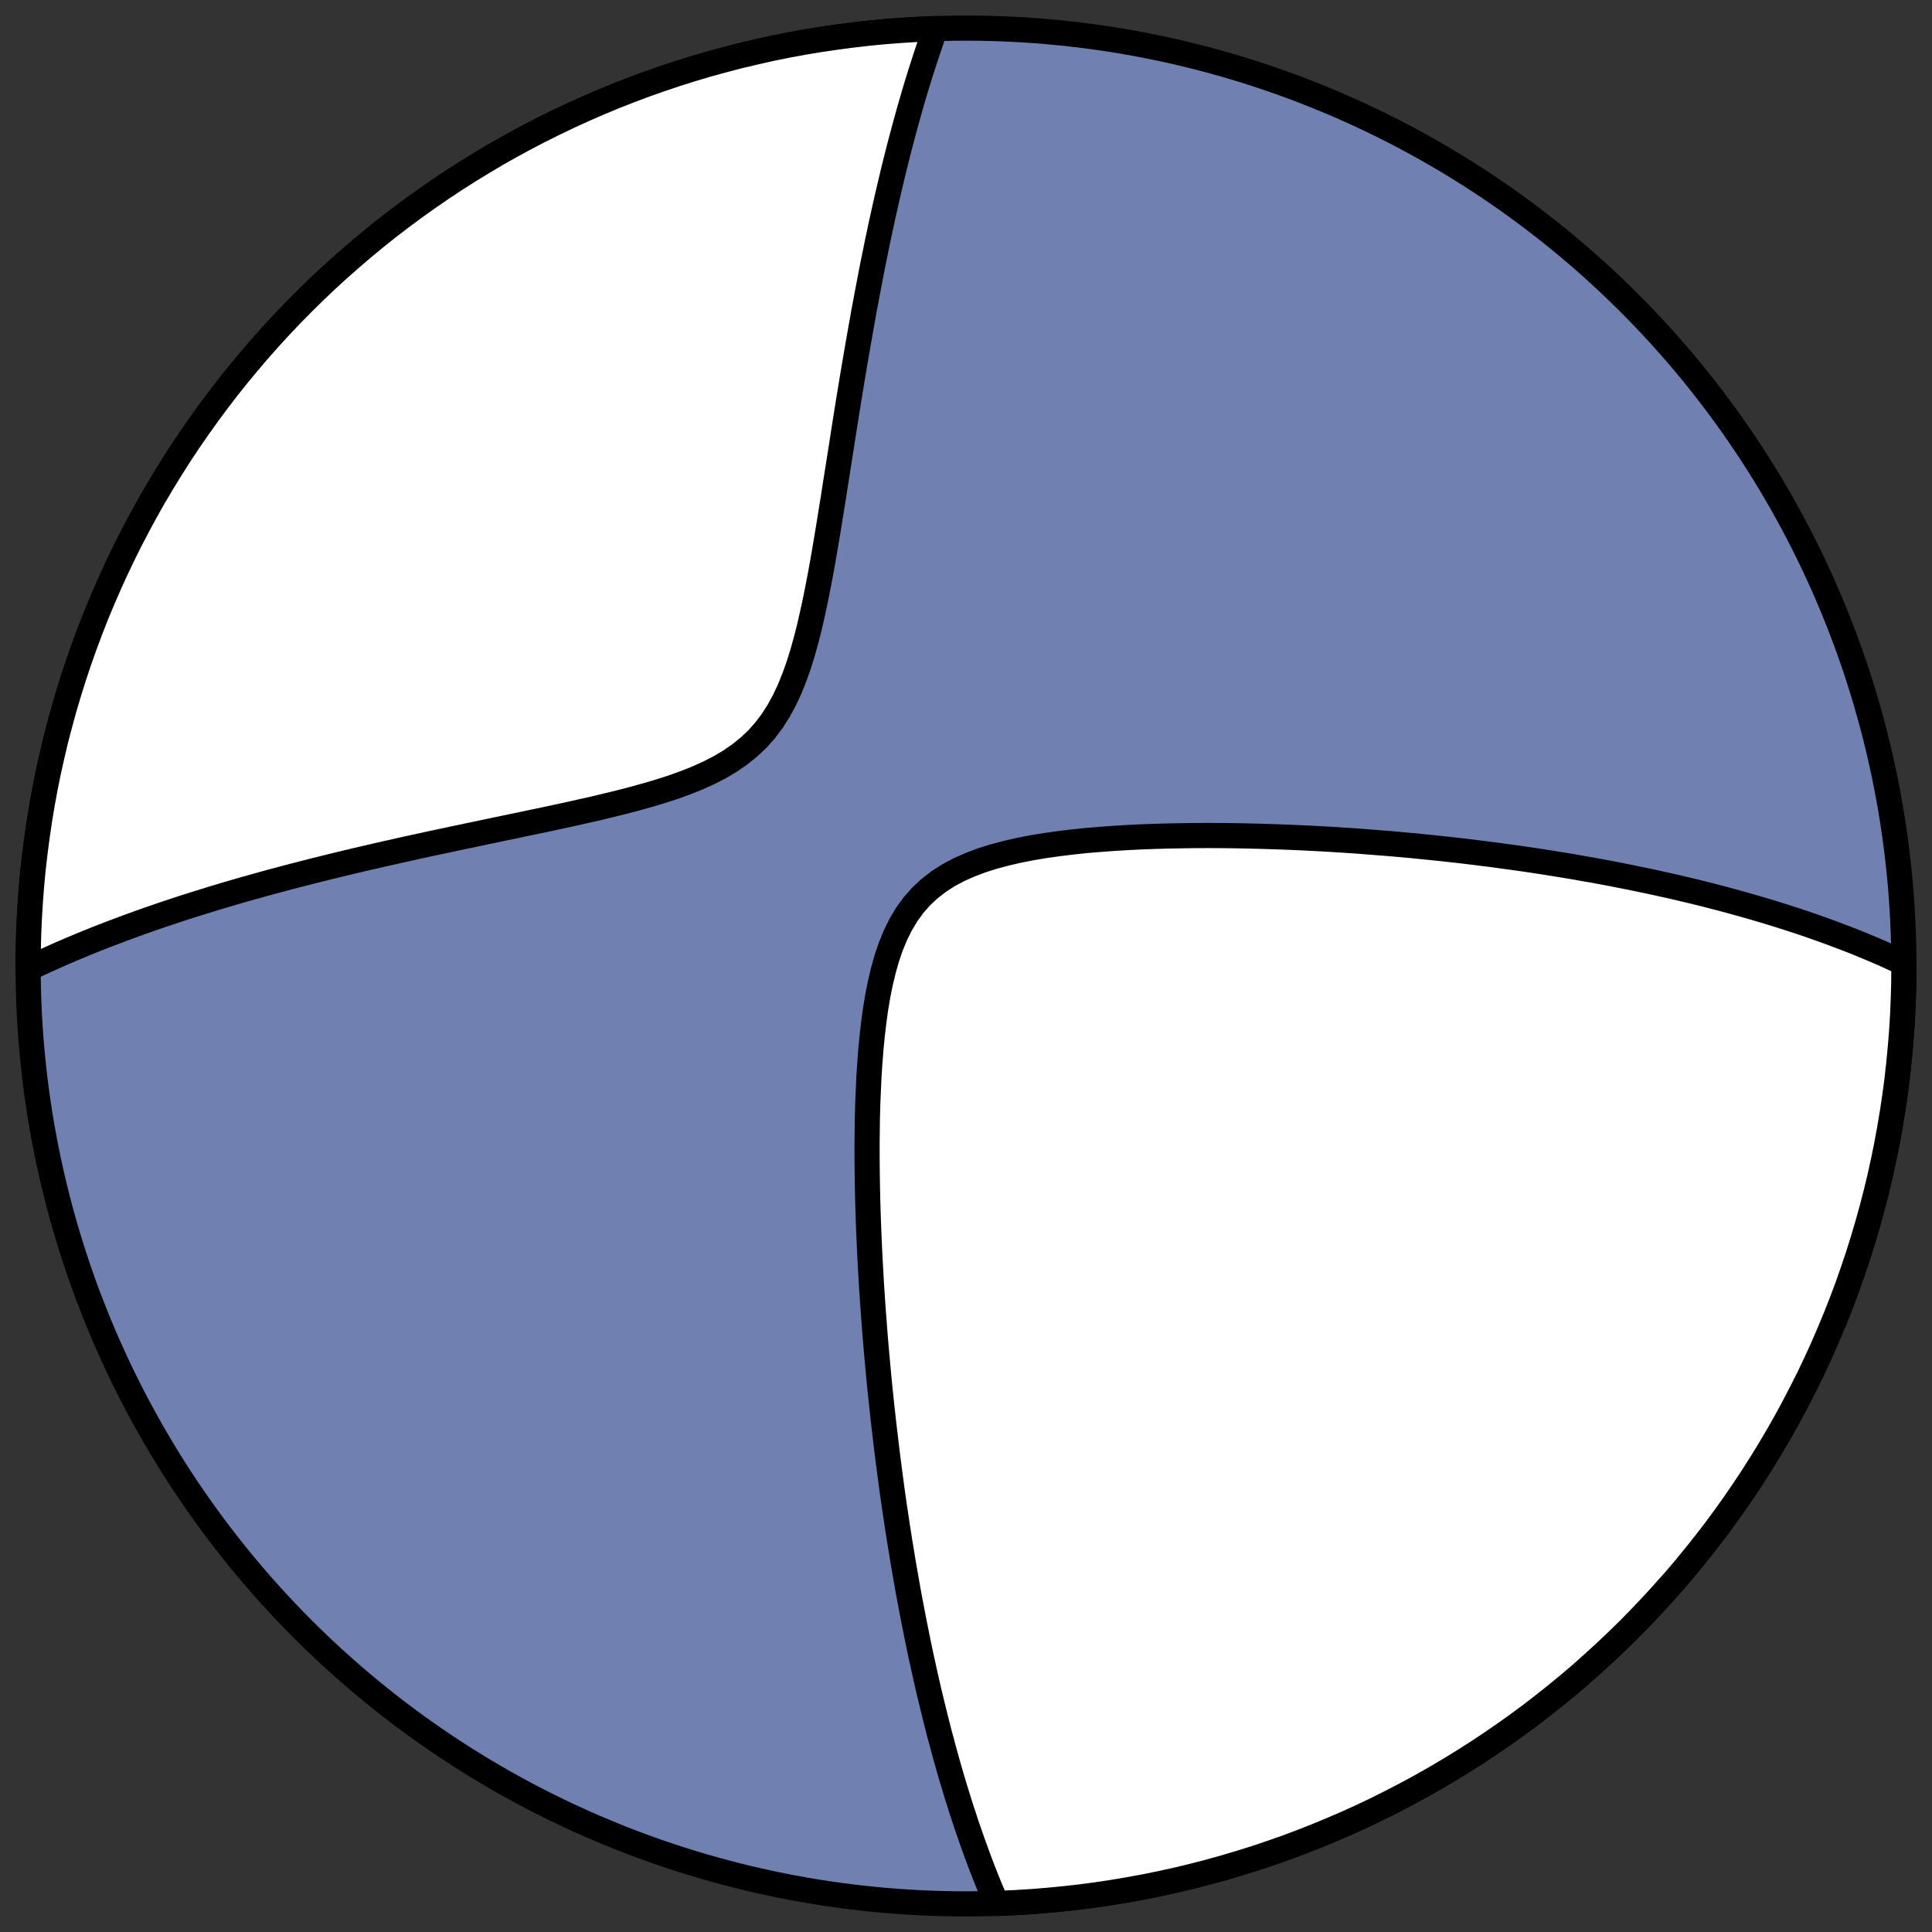
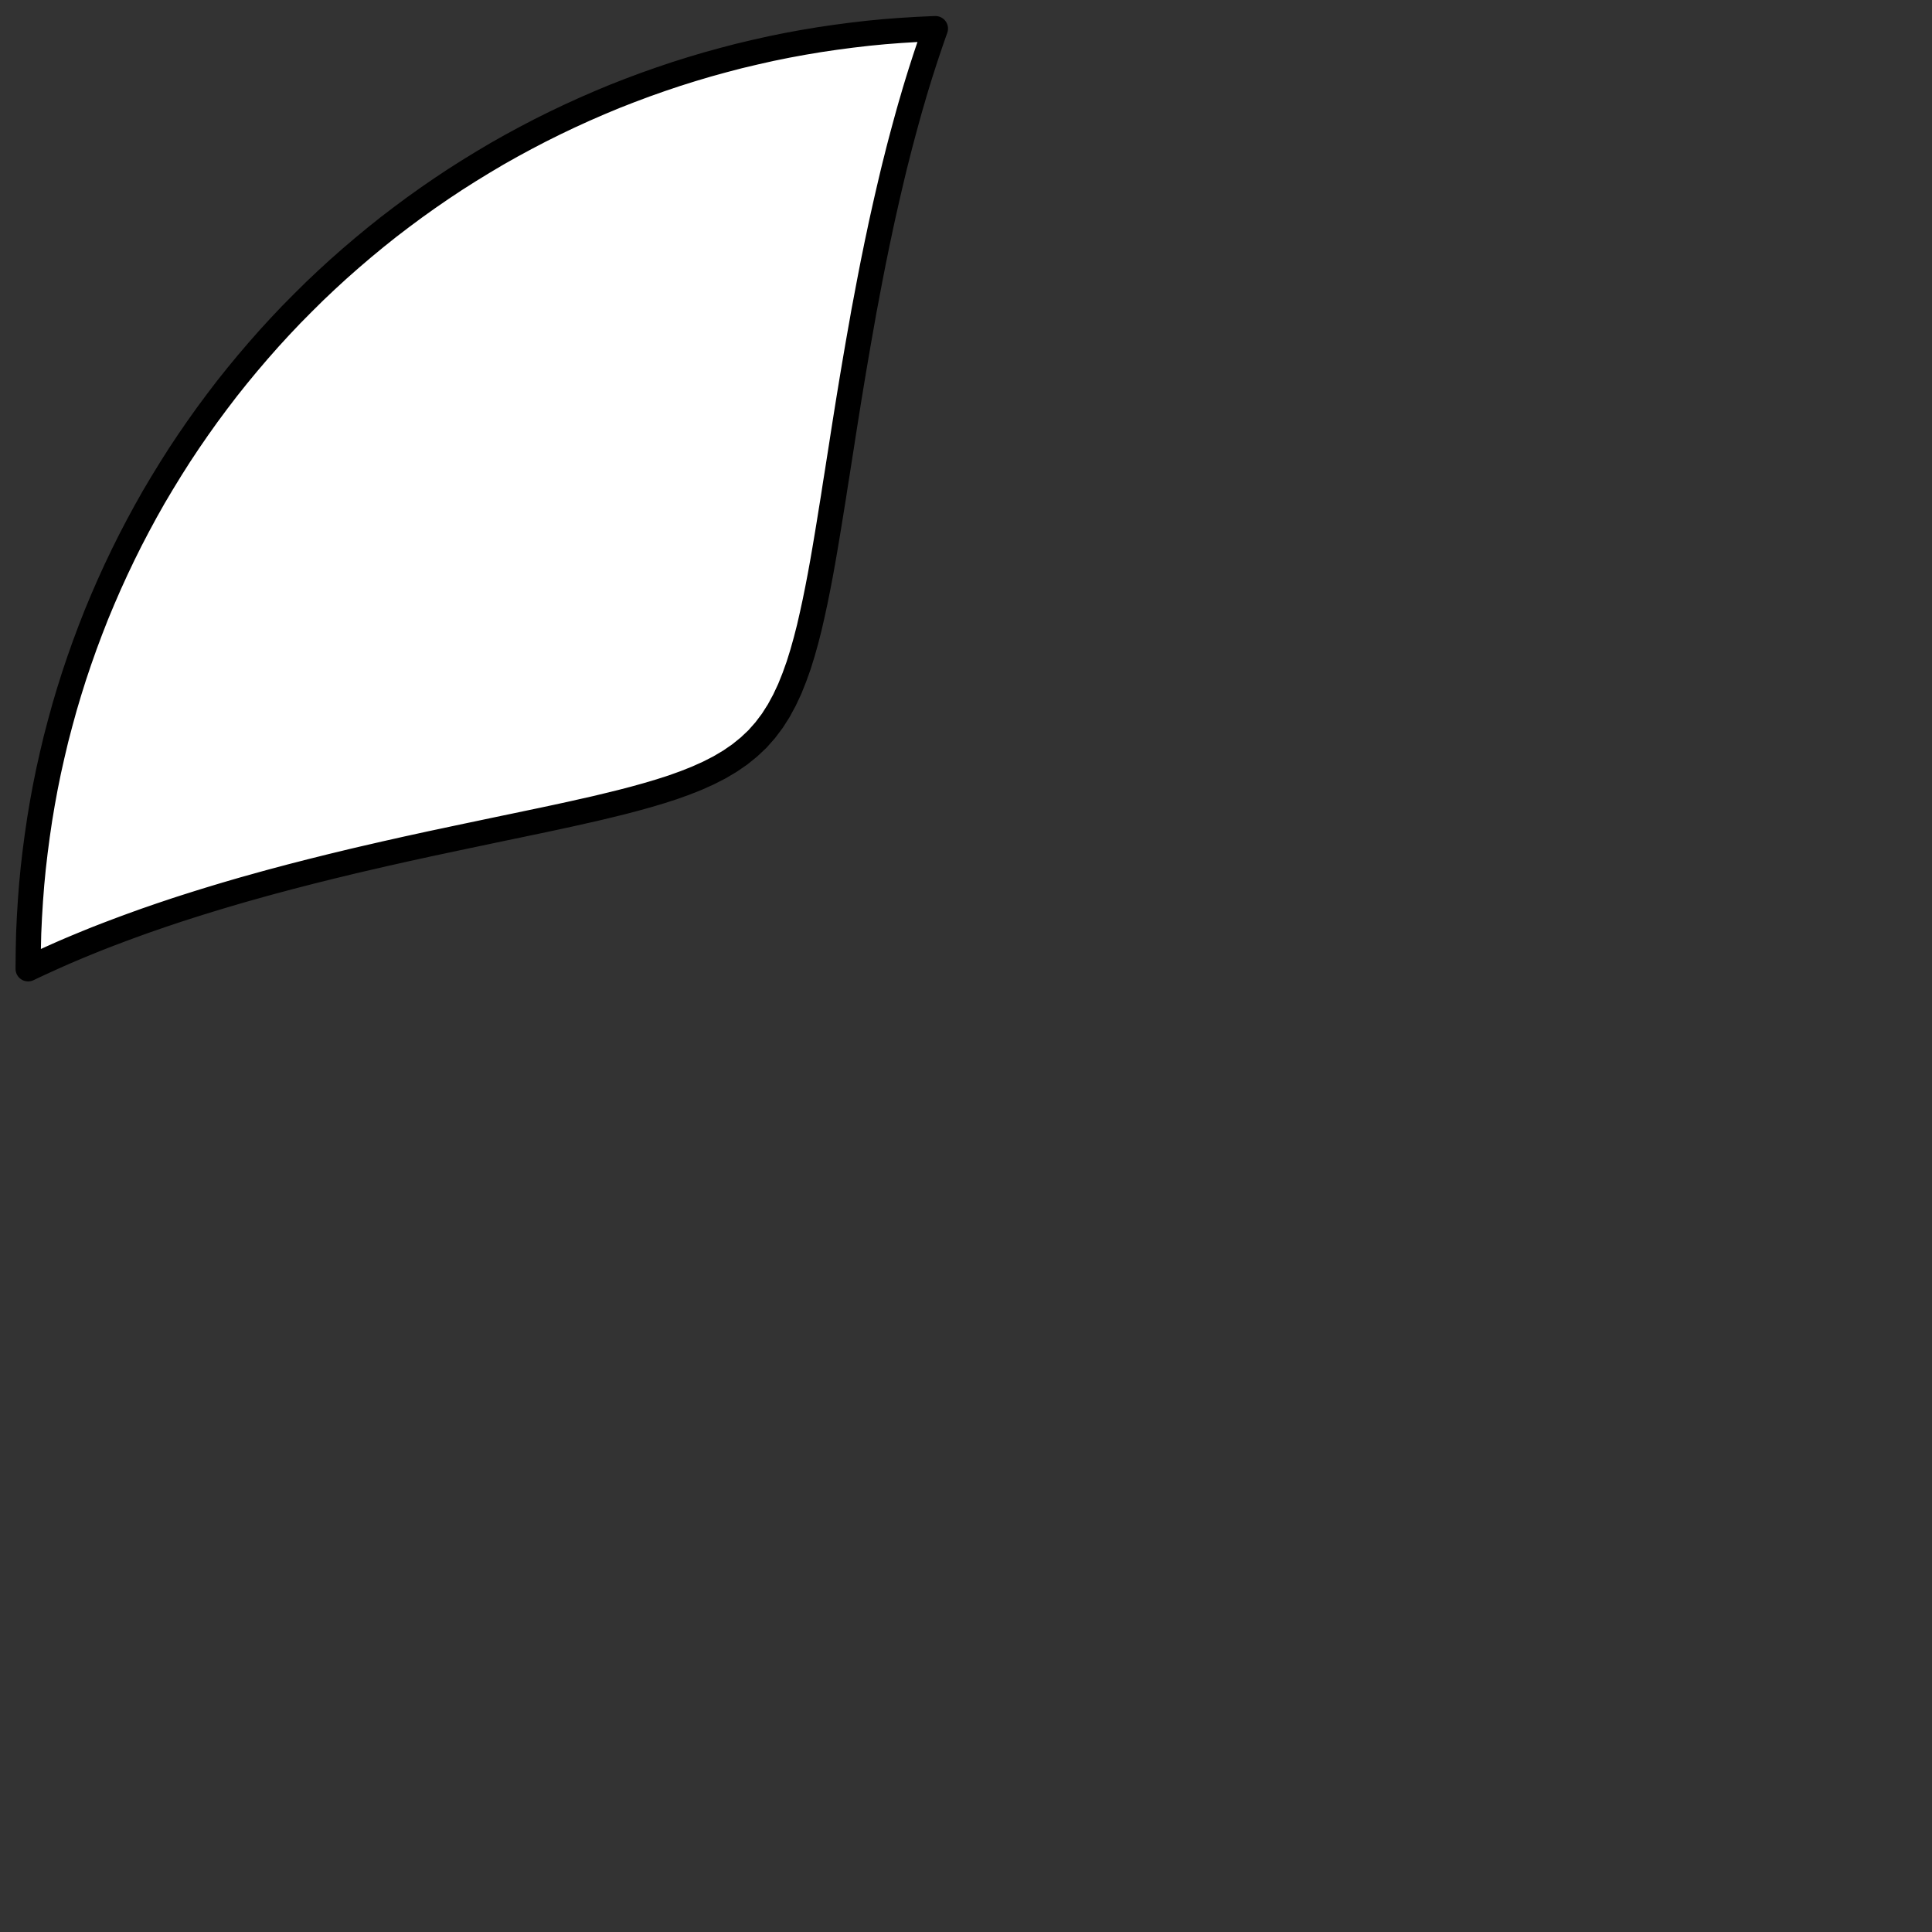
<svg xmlns="http://www.w3.org/2000/svg" width="30.722pt" height="30.722pt" viewBox="0 0 30.722 30.722" version="1.1">
  <rect x="0" y="0" width="30.722" height="30.722" fill="#333333" stroke="none" />
  <defs>
    <style type="text/css">*{stroke-linejoin: round; stroke-linecap: butt}</style>
  </defs>
  <g id="figure_1">
    <g id="patch_1">
      <path d="M 0 30.722  L 30.722 30.722  L 30.722 0  L 0 0  L 0 30.722  z " style="fill: none" />
    </g>
    <g id="axes_1">
      <g id="patch_2">
-         <path d="M 15.361 30.275  C 19.316 30.275 23.11 28.704 25.907 25.907  C 28.704 23.11 30.275 19.316 30.275 15.361  C 30.275 11.406 28.704 7.612 25.907 4.816  C 23.11 2.019 19.316 0.447 15.361 0.447  C 11.406 0.447 7.612 2.019 4.816 4.816  C 2.019 7.612 0.447 11.406 0.447 15.361  C 0.447 19.316 2.019 23.11 4.816 25.907  C 7.612 28.704 11.406 30.275 15.361 30.275  z " clip-path="url(#p48863285bb)" style="fill: #7080b0; stroke: #000000; stroke-width: 0.4; stroke-linejoin: miter" />
-       </g>
+         </g>
      <g id="patch_3">
-         <path d="M 15.847 30.267  L 15.838 30.246  L 15.798 30.151  L 15.758 30.057  L 15.719 29.962  L 15.681 29.867  L 15.643 29.772  L 15.606 29.676  L 15.57 29.58  L 15.534 29.484  L 15.499 29.387  L 15.464 29.29  L 15.43 29.192  L 15.396 29.094  L 15.362 28.996  L 15.33 28.897  L 15.297 28.798  L 15.265 28.698  L 15.234 28.598  L 15.202 28.497  L 15.202 28.497  L 15.172 28.396  L 15.141 28.294  L 15.111 28.191  L 15.081 28.088  L 15.052 27.984  L 15.023 27.88  L 14.994 27.774  L 14.966 27.668  L 14.937 27.562  L 14.91 27.454  L 14.882 27.346  L 14.855 27.236  L 14.828 27.126  L 14.801 27.015  L 14.774 26.903  L 14.748 26.79  L 14.722 26.676  L 14.696 26.561  L 14.671 26.445  L 14.645 26.328  L 14.62 26.209  L 14.595 26.089  L 14.571 25.969  L 14.546 25.846  L 14.522 25.723  L 14.498 25.598  L 14.474 25.472  L 14.45 25.344  L 14.427 25.215  L 14.404 25.084  L 14.381 24.952  L 14.358 24.818  L 14.336 24.682  L 14.313 24.545  L 14.291 24.406  L 14.269 24.266  L 14.248 24.123  L 14.226 23.979  L 14.205 23.832  L 14.184 23.684  L 14.164 23.534  L 14.144 23.381  L 14.124 23.227  L 14.104 23.071  L 14.085 22.912  L 14.066 22.751  L 14.047 22.588  L 14.029 22.423  L 14.011 22.255  L 13.993 22.085  L 13.976 21.913  L 13.96 21.739  L 13.944 21.562  L 13.928 21.382  L 13.913 21.2  L 13.899 21.016  L 13.885 20.83  L 13.872 20.641  L 13.859 20.449  L 13.848 20.255  L 13.837 20.059  L 13.827 19.861  L 13.818 19.66  L 13.81 19.458  L 13.803 19.253  L 13.797 19.046  L 13.793 18.837  L 13.79 18.626  L 13.788 18.414  L 13.788 18.2  L 13.79 17.985  L 13.793 17.769  L 13.799 17.552  L 13.808 17.335  L 13.818 17.117  L 13.832 16.9  L 13.849 16.683  L 13.87 16.467  L 13.895 16.253  L 13.924 16.041  L 13.959 15.832  L 14 15.628  L 14.048 15.428  L 14.103 15.233  L 14.167 15.046  L 14.241 14.867  L 14.325 14.698  L 14.421 14.538  L 14.529 14.39  L 14.649 14.254  L 14.782 14.13  L 14.927 14.018  L 15.083 13.917  L 15.251 13.828  L 15.428 13.75  L 15.613 13.68  L 15.805 13.62  L 16.004 13.567  L 16.208 13.52  L 16.415 13.48  L 16.626 13.445  L 16.84 13.415  L 17.055 13.389  L 17.271 13.366  L 17.488 13.348  L 17.705 13.332  L 17.922 13.319  L 18.139 13.308  L 18.355 13.3  L 18.569 13.294  L 18.783 13.29  L 18.995 13.287  L 19.205 13.286  L 19.413 13.287  L 19.62 13.289  L 19.825 13.293  L 20.027 13.298  L 20.227 13.304  L 20.426 13.311  L 20.621 13.319  L 20.815 13.328  L 21.006 13.338  L 21.194 13.349  L 21.381 13.361  L 21.564 13.373  L 21.746 13.387  L 21.925 13.401  L 22.101 13.415  L 22.275 13.43  L 22.447 13.446  L 22.617 13.463  L 22.784 13.48  L 22.949 13.497  L 23.111 13.515  L 23.271 13.533  L 23.429 13.552  L 23.585 13.572  L 23.739 13.591  L 23.891 13.612  L 24.041 13.632  L 24.188 13.653  L 24.334 13.674  L 24.478 13.696  L 24.62 13.718  L 24.76 13.741  L 24.898 13.763  L 25.035 13.786  L 25.169 13.81  L 25.303 13.833  L 25.434 13.857  L 25.564 13.881  L 25.693 13.906  L 25.82 13.931  L 25.945 13.956  L 26.069 13.982  L 26.192 14.007  L 26.313 14.033  L 26.434 14.06  L 26.552 14.086  L 26.67 14.113  L 26.787 14.141  L 26.902 14.168  L 27.016 14.196  L 27.129 14.224  L 27.241 14.253  L 27.353 14.282  L 27.463 14.311  L 27.572 14.341  L 27.68 14.371  L 27.788 14.401  L 27.894 14.432  L 28 14.463  L 28.105 14.494  L 28.209 14.526  L 28.313 14.558  L 28.416 14.591  L 28.518 14.624  L 28.619 14.657  L 28.72 14.691  L 28.82 14.726  L 28.92 14.761  L 29.019 14.796  L 29.117 14.832  L 29.215 14.869  L 29.313 14.906  L 29.41 14.943  L 29.507 14.981  L 29.603 15.02  L 29.698 15.06  L 29.794 15.1  L 29.889 15.141  L 29.983 15.182  L 30.077 15.225  L 30.171 15.268  L 30.265 15.311  L 30.275 15.316  L 30.273 15.621  L 30.266 15.882  L 30.255 16.142  L 30.239 16.402  L 30.218 16.661  L 30.193 16.92  L 30.164 17.179  L 30.13 17.437  L 30.091 17.694  L 30.048 17.951  L 30.001 18.207  L 29.949 18.462  L 29.893 18.716  L 29.832 18.969  L 29.767 19.221  L 29.697 19.472  L 29.623 19.722  L 29.545 19.97  L 29.462 20.217  L 29.376 20.462  L 29.284 20.706  L 29.189 20.948  L 29.089 21.188  L 28.986 21.427  L 28.878 21.664  L 28.766 21.899  L 28.649 22.132  L 28.529 22.363  L 28.405 22.592  L 28.277 22.818  L 28.145 23.042  L 28.009 23.264  L 27.869 23.484  L 27.725 23.701  L 27.578 23.915  L 27.427 24.127  L 27.272 24.337  L 27.113 24.543  L 26.951 24.747  L 26.786 24.948  L 26.617 25.146  L 26.444 25.34  L 26.268 25.532  L 26.089 25.721  L 25.907 25.907  L 25.721 26.089  L 25.532 26.268  L 25.34 26.444  L 25.146 26.617  L 24.948 26.786  L 24.747 26.951  L 24.543 27.113  L 24.337 27.272  L 24.127 27.427  L 23.915 27.578  L 23.701 27.725  L 23.484 27.869  L 23.264 28.009  L 23.042 28.145  L 22.818 28.277  L 22.592 28.405  L 22.363 28.529  L 22.132 28.649  L 21.899 28.766  L 21.664 28.878  L 21.427 28.986  L 21.188 29.089  L 20.948 29.189  L 20.706 29.284  L 20.462 29.376  L 20.217 29.462  L 19.97 29.545  L 19.722 29.623  L 19.472 29.697  L 19.221 29.767  L 18.969 29.832  L 18.716 29.893  L 18.462 29.949  L 18.207 30.001  L 17.951 30.048  L 17.694 30.091  L 17.437 30.13  L 17.179 30.164  L 16.92 30.193  L 16.661 30.218  L 16.402 30.239  L 16.142 30.255  L 15.882 30.266  z " clip-path="url(#p48863285bb)" style="fill: #ffffff; stroke: #000000; stroke-width: 0.4; stroke-linejoin: miter" />
-       </g>
+         </g>
      <g id="patch_4">
        <path d="M 14.875 0.455  L 14.848 0.53  L 14.814 0.628  L 14.78 0.728  L 14.746 0.828  L 14.712 0.93  L 14.679 1.033  L 14.645 1.138  L 14.612 1.244  L 14.579 1.351  L 14.546 1.46  L 14.514 1.571  L 14.481 1.683  L 14.449 1.796  L 14.417 1.912  L 14.385 2.029  L 14.353 2.148  L 14.321 2.268  L 14.289 2.391  L 14.258 2.515  L 14.226 2.641  L 14.195 2.769  L 14.164 2.9  L 14.133 3.032  L 14.102 3.166  L 14.071 3.303  L 14.04 3.442  L 14.009 3.583  L 13.979 3.726  L 13.948 3.871  L 13.918 4.019  L 13.887 4.17  L 13.857 4.323  L 13.827 4.478  L 13.797 4.636  L 13.767 4.796  L 13.736 4.959  L 13.707 5.125  L 13.677 5.293  L 13.647 5.463  L 13.617 5.637  L 13.587 5.813  L 13.557 5.991  L 13.527 6.173  L 13.497 6.356  L 13.467 6.543  L 13.437 6.731  L 13.407 6.922  L 13.377 7.116  L 13.346 7.312  L 13.315 7.51  L 13.283 7.71  L 13.252 7.912  L 13.219 8.115  L 13.186 8.321  L 13.152 8.527  L 13.117 8.735  L 13.081 8.943  L 13.043 9.152  L 13.003 9.36  L 12.961 9.568  L 12.916 9.775  L 12.869 9.981  L 12.817 10.184  L 12.761 10.384  L 12.7 10.58  L 12.632 10.77  L 12.558 10.955  L 12.475 11.132  L 12.383 11.302  L 12.281 11.462  L 12.168 11.612  L 12.045 11.751  L 11.909 11.879  L 11.763 11.997  L 11.606 12.105  L 11.44 12.203  L 11.264 12.293  L 11.081 12.375  L 10.892 12.45  L 10.697 12.52  L 10.498 12.584  L 10.296 12.644  L 10.091 12.701  L 9.884 12.755  L 9.676 12.806  L 9.468 12.856  L 9.259 12.903  L 9.05 12.95  L 8.842 12.995  L 8.636 13.039  L 8.43 13.082  L 8.226 13.125  L 8.023 13.167  L 7.823 13.209  L 7.624 13.251  L 7.428 13.292  L 7.234 13.333  L 7.042 13.374  L 6.852 13.414  L 6.665 13.455  L 6.481 13.495  L 6.299 13.536  L 6.12 13.576  L 5.943 13.617  L 5.769 13.657  L 5.598 13.697  L 5.429 13.738  L 5.263 13.778  L 5.099 13.819  L 4.938 13.859  L 4.779 13.9  L 4.623 13.94  L 4.47 13.981  L 4.319 14.021  L 4.17 14.062  L 4.024 14.103  L 3.88 14.143  L 3.739 14.184  L 3.599 14.225  L 3.462 14.266  L 3.327 14.307  L 3.194 14.348  L 3.064 14.389  L 2.935 14.43  L 2.808 14.471  L 2.683 14.513  L 2.56 14.554  L 2.439 14.596  L 2.32 14.637  L 2.203 14.679  L 2.087 14.721  L 1.973 14.763  L 1.861 14.805  L 1.75 14.847  L 1.641 14.889  L 1.533 14.931  L 1.427 14.974  L 1.322 15.017  L 1.218 15.06  L 1.116 15.103  L 1.016 15.146  L 0.916 15.19  L 0.818 15.234  L 0.721 15.278  L 0.625 15.322  L 0.531 15.366  L 0.447 15.406  L 0.45 15.101  L 0.456 14.841  L 0.468 14.581  L 0.484 14.321  L 0.504 14.061  L 0.529 13.802  L 0.559 13.544  L 0.593 13.286  L 0.631 13.028  L 0.674 12.771  L 0.721 12.516  L 0.773 12.26  L 0.83 12.006  L 0.89 11.753  L 0.956 11.501  L 1.025 11.25  L 1.099 11.001  L 1.177 10.753  L 1.26 10.506  L 1.347 10.26  L 1.438 10.017  L 1.533 9.774  L 1.633 9.534  L 1.737 9.295  L 1.845 9.058  L 1.957 8.823  L 2.073 8.59  L 2.193 8.36  L 2.317 8.131  L 2.445 7.904  L 2.578 7.68  L 2.714 7.458  L 2.853 7.239  L 2.997 7.022  L 3.145 6.807  L 3.296 6.595  L 3.451 6.386  L 3.609 6.179  L 3.771 5.976  L 3.937 5.775  L 4.106 5.577  L 4.278 5.382  L 4.454 5.19  L 4.633 5.001  L 4.816 4.816  L 5.001 4.633  L 5.19 4.454  L 5.382 4.278  L 5.577 4.106  L 5.775 3.937  L 5.976 3.771  L 6.179 3.609  L 6.386 3.451  L 6.595 3.296  L 6.807 3.145  L 7.022 2.997  L 7.239 2.853  L 7.458 2.714  L 7.68 2.578  L 7.904 2.445  L 8.131 2.317  L 8.36 2.193  L 8.59 2.073  L 8.823 1.957  L 9.058 1.845  L 9.295 1.737  L 9.534 1.633  L 9.774 1.533  L 10.017 1.438  L 10.26 1.347  L 10.506 1.26  L 10.753 1.177  L 11.001 1.099  L 11.25 1.025  L 11.501 0.956  L 11.753 0.89  L 12.006 0.83  L 12.26 0.773  L 12.516 0.721  L 12.771 0.674  L 13.028 0.631  L 13.286 0.593  L 13.544 0.559  L 13.802 0.529  L 14.061 0.504  L 14.321 0.484  L 14.581 0.468  L 14.841 0.456  z " clip-path="url(#p48863285bb)" style="fill: #ffffff; stroke: #000000; stroke-width: 0.4; stroke-linejoin: miter" />
      </g>
    </g>
  </g>
  <defs>
    <clipPath id="p48863285bb">
      <rect x="0" y="0" width="30.722" height="30.722" />
    </clipPath>
  </defs>
</svg>